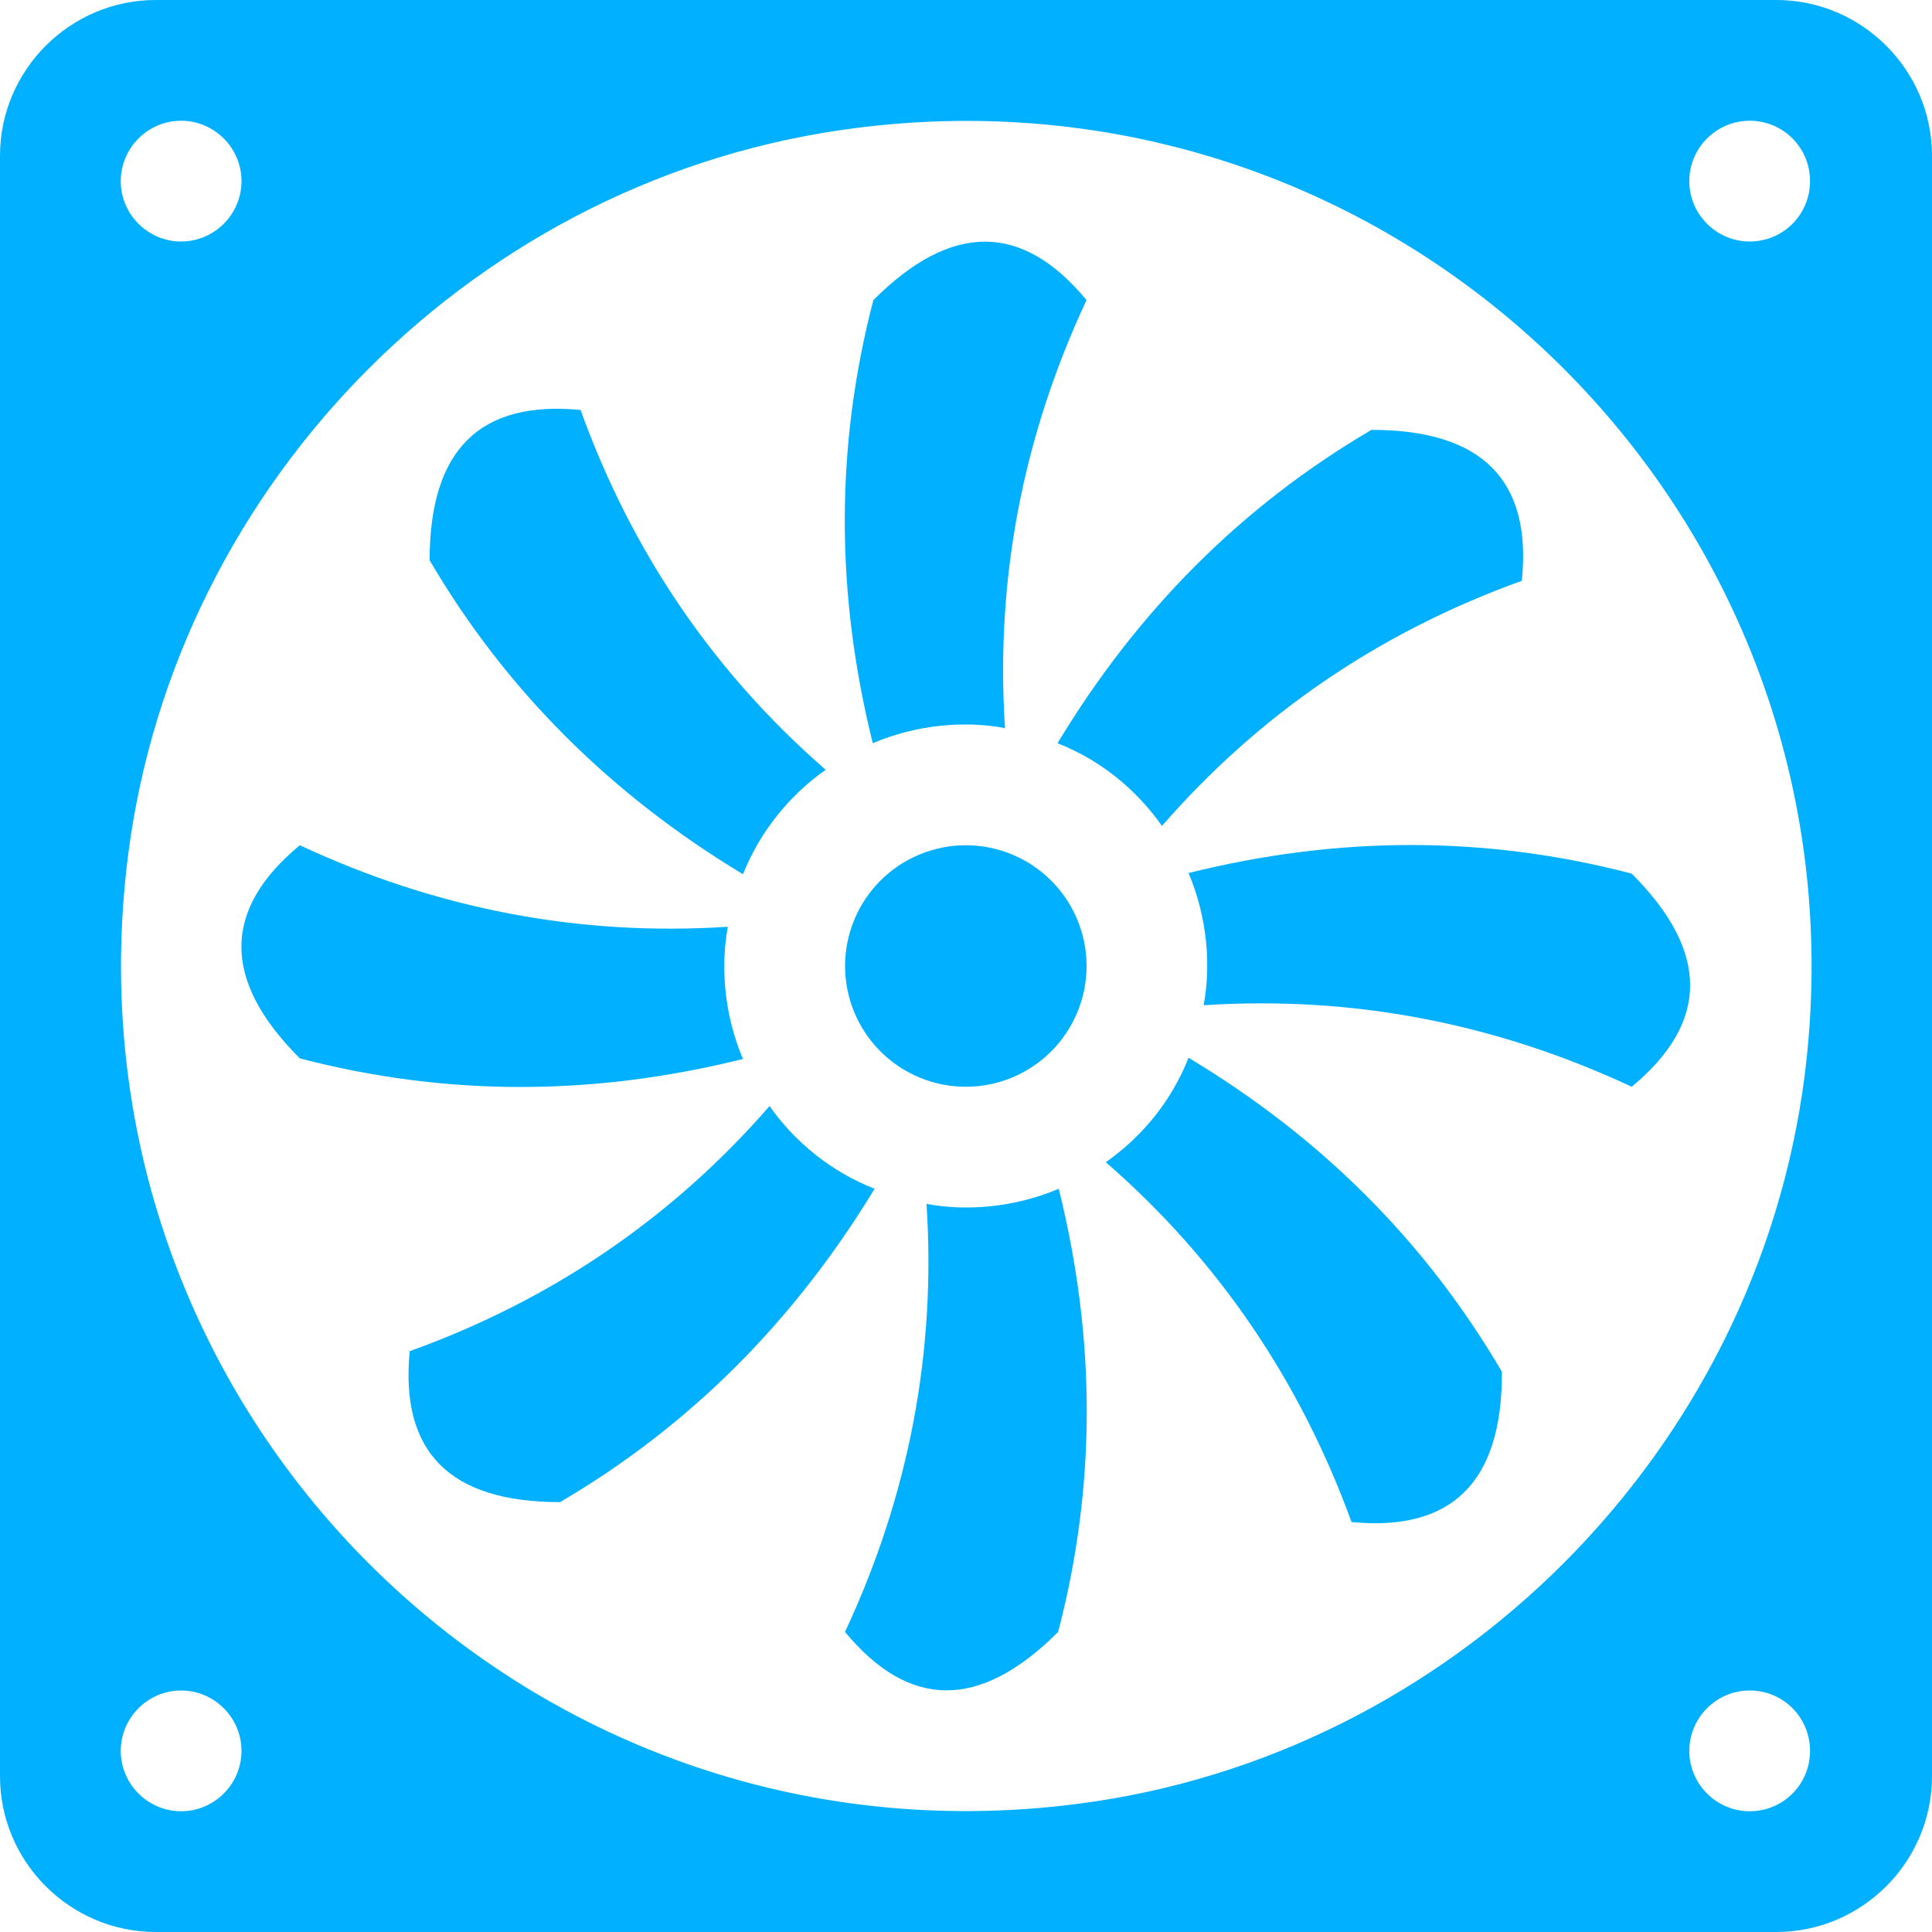
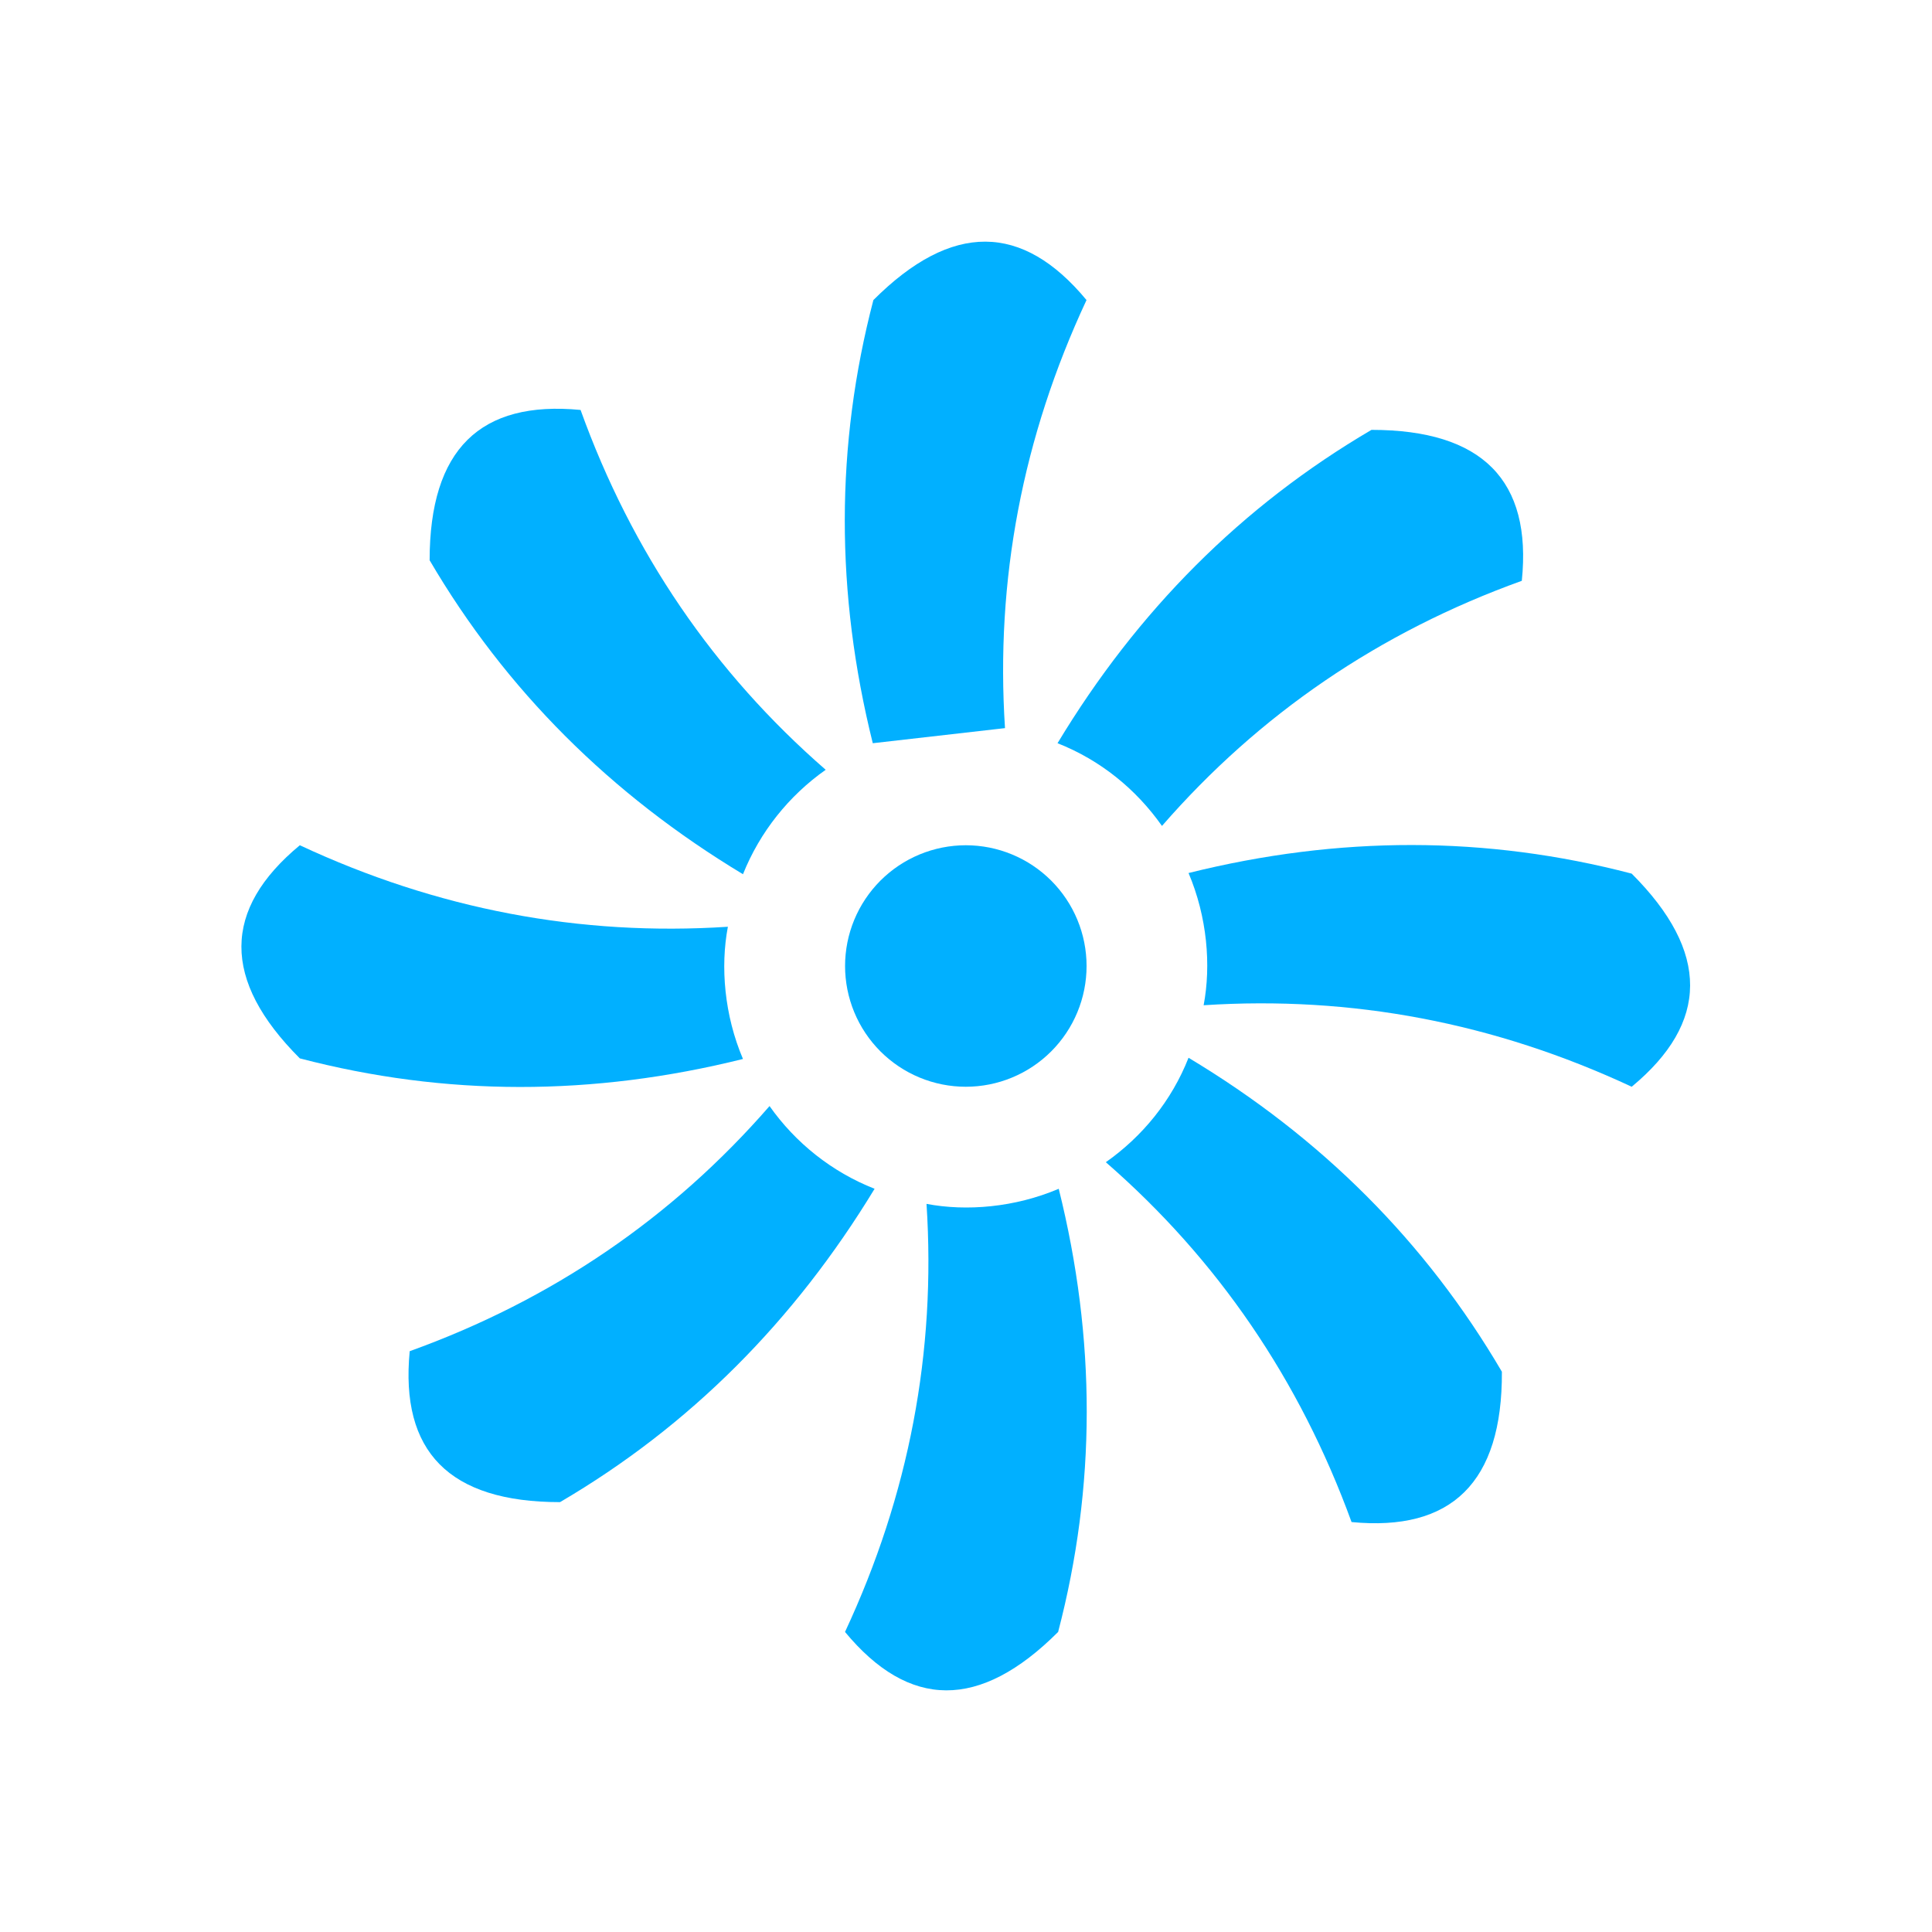
<svg xmlns="http://www.w3.org/2000/svg" width="2000" viewBox="0 0 1500 1500" height="2000" preserveAspectRatio="xMidYMid meet">
  <path fill="#01b0ff" d="M 843.609 750 C 843.609 751.535 843.57 753.066 843.496 754.602 C 843.422 756.133 843.309 757.664 843.156 759.188 C 843.008 760.715 842.82 762.238 842.594 763.758 C 842.371 765.273 842.105 766.785 841.809 768.289 C 841.508 769.793 841.172 771.289 840.801 772.777 C 840.426 774.27 840.02 775.746 839.574 777.215 C 839.129 778.684 838.645 780.141 838.129 781.582 C 837.613 783.027 837.059 784.457 836.473 785.875 C 835.887 787.293 835.266 788.695 834.609 790.082 C 833.953 791.469 833.262 792.84 832.539 794.191 C 831.816 795.547 831.059 796.883 830.27 798.195 C 829.484 799.512 828.66 800.809 827.809 802.086 C 826.957 803.359 826.074 804.613 825.16 805.848 C 824.246 807.078 823.301 808.289 822.328 809.473 C 821.355 810.66 820.355 811.82 819.324 812.957 C 818.293 814.094 817.234 815.207 816.152 816.293 C 815.066 817.375 813.953 818.434 812.816 819.465 C 811.68 820.496 810.52 821.496 809.332 822.469 C 808.148 823.441 806.938 824.387 805.707 825.301 C 804.473 826.215 803.219 827.098 801.945 827.949 C 800.668 828.801 799.371 829.625 798.055 830.41 C 796.742 831.199 795.406 831.957 794.055 832.68 C 792.699 833.402 791.328 834.094 789.941 834.75 C 788.555 835.406 787.152 836.027 785.734 836.613 C 784.32 837.199 782.887 837.754 781.441 838.27 C 780 838.785 778.543 839.27 777.074 839.715 C 775.605 840.16 774.125 840.566 772.641 840.941 C 771.148 841.312 769.652 841.648 768.148 841.949 C 766.645 842.246 765.133 842.512 763.617 842.734 C 762.098 842.961 760.574 843.148 759.047 843.297 C 757.523 843.449 755.992 843.562 754.461 843.637 C 752.926 843.711 751.395 843.75 749.859 843.75 C 748.324 843.75 746.793 843.711 745.258 843.637 C 743.727 843.562 742.195 843.449 740.672 843.297 C 739.145 843.148 737.621 842.961 736.102 842.734 C 734.586 842.512 733.074 842.246 731.57 841.949 C 730.066 841.648 728.566 841.312 727.078 840.941 C 725.59 840.566 724.113 840.16 722.645 839.715 C 721.176 839.27 719.719 838.785 718.277 838.27 C 716.832 837.754 715.398 837.199 713.984 836.613 C 712.566 836.027 711.164 835.406 709.777 834.75 C 708.391 834.094 707.02 833.402 705.664 832.68 C 704.312 831.957 702.977 831.199 701.66 830.41 C 700.348 829.625 699.051 828.801 697.773 827.949 C 696.5 827.098 695.246 826.215 694.012 825.301 C 692.781 824.387 691.57 823.441 690.387 822.469 C 689.199 821.496 688.039 820.496 686.902 819.465 C 685.766 818.434 684.652 817.375 683.566 816.293 C 682.484 815.207 681.426 814.094 680.395 812.957 C 679.363 811.82 678.363 810.66 677.391 809.473 C 676.418 808.289 675.473 807.078 674.559 805.848 C 673.645 804.613 672.762 803.359 671.91 802.086 C 671.055 800.809 670.234 799.512 669.445 798.195 C 668.66 796.883 667.902 795.547 667.18 794.191 C 666.457 792.84 665.766 791.469 665.109 790.082 C 664.453 788.695 663.832 787.293 663.246 785.875 C 662.66 784.457 662.105 783.027 661.59 781.582 C 661.074 780.141 660.59 778.684 660.145 777.215 C 659.699 775.746 659.293 774.27 658.918 772.777 C 658.547 771.289 658.211 769.793 657.91 768.289 C 657.609 766.785 657.348 765.273 657.125 763.758 C 656.898 762.238 656.711 760.715 656.562 759.188 C 656.41 757.664 656.297 756.133 656.223 754.602 C 656.148 753.066 656.109 751.535 656.109 750 C 656.109 748.465 656.148 746.934 656.223 745.398 C 656.297 743.867 656.41 742.336 656.562 740.812 C 656.711 739.285 656.898 737.762 657.125 736.242 C 657.348 734.727 657.609 733.215 657.91 731.711 C 658.211 730.207 658.547 728.707 658.918 727.219 C 659.293 725.73 659.699 724.254 660.145 722.785 C 660.59 721.316 661.074 719.859 661.59 718.418 C 662.105 716.973 662.66 715.539 663.246 714.125 C 663.832 712.707 664.453 711.305 665.109 709.918 C 665.766 708.531 666.457 707.16 667.18 705.805 C 667.902 704.453 668.66 703.117 669.445 701.801 C 670.234 700.488 671.055 699.191 671.91 697.914 C 672.762 696.641 673.645 695.387 674.559 694.152 C 675.473 692.922 676.418 691.711 677.391 690.527 C 678.363 689.34 679.363 688.18 680.395 687.043 C 681.426 685.902 682.484 684.793 683.566 683.707 C 684.652 682.625 685.766 681.566 686.902 680.535 C 688.039 679.504 689.199 678.504 690.387 677.531 C 691.57 676.559 692.781 675.613 694.012 674.699 C 695.246 673.785 696.5 672.902 697.773 672.051 C 699.051 671.195 700.348 670.375 701.66 669.586 C 702.977 668.801 704.312 668.043 705.664 667.32 C 707.02 666.598 708.391 665.906 709.777 665.25 C 711.164 664.594 712.566 663.973 713.984 663.387 C 715.398 662.801 716.832 662.246 718.277 661.73 C 719.719 661.215 721.176 660.73 722.645 660.285 C 724.113 659.84 725.59 659.434 727.078 659.059 C 728.566 658.688 730.066 658.352 731.57 658.051 C 733.074 657.754 734.586 657.488 736.102 657.266 C 737.621 657.039 739.145 656.852 740.672 656.703 C 742.195 656.551 743.727 656.438 745.258 656.363 C 746.793 656.289 748.324 656.25 749.859 656.25 C 751.395 656.25 752.926 656.289 754.461 656.363 C 755.992 656.438 757.523 656.551 759.047 656.703 C 760.574 656.852 762.098 657.039 763.617 657.266 C 765.133 657.488 766.645 657.754 768.148 658.051 C 769.652 658.352 771.148 658.688 772.641 659.059 C 774.125 659.434 775.605 659.84 777.074 660.285 C 778.543 660.73 779.996 661.215 781.441 661.73 C 782.887 662.246 784.316 662.801 785.734 663.387 C 787.152 663.973 788.555 664.594 789.941 665.25 C 791.328 665.906 792.699 666.598 794.051 667.32 C 795.406 668.043 796.742 668.801 798.055 669.586 C 799.371 670.375 800.668 671.195 801.945 672.051 C 803.219 672.902 804.473 673.785 805.707 674.699 C 806.938 675.613 808.148 676.559 809.332 677.531 C 810.52 678.504 811.68 679.504 812.816 680.535 C 813.953 681.566 815.066 682.625 816.152 683.707 C 817.234 684.793 818.293 685.902 819.324 687.043 C 820.355 688.18 821.355 689.34 822.328 690.527 C 823.301 691.711 824.246 692.922 825.16 694.152 C 826.074 695.387 826.957 696.641 827.809 697.914 C 828.66 699.191 829.484 700.488 830.27 701.801 C 831.059 703.117 831.816 704.453 832.539 705.805 C 833.262 707.16 833.953 708.531 834.609 709.918 C 835.266 711.305 835.887 712.707 836.473 714.125 C 837.059 715.539 837.613 716.973 838.129 718.418 C 838.645 719.859 839.129 721.316 839.574 722.785 C 840.02 724.254 840.426 725.73 840.801 727.219 C 841.172 728.707 841.508 730.207 841.809 731.711 C 842.105 733.215 842.371 734.727 842.594 736.242 C 842.82 737.762 843.008 739.285 843.156 740.812 C 843.309 742.336 843.422 743.867 843.496 745.398 C 843.57 746.934 843.609 748.465 843.609 750 Z M 843.609 750 " fill-opacity="1" fill-rule="nonzero" />
-   <path fill="#01b0ff" d="M 1379.062 0 L 120.938 0 C 54.375 0 0 54.375 0 120.938 L 0 1379.062 C 0 1445.625 54.375 1500 120.938 1500 L 1379.062 1500 C 1445.625 1500 1500 1445.625 1500 1379.062 L 1500 120.938 C 1500 54.375 1445.625 0 1379.062 0 Z M 1358.438 93.75 C 1384.688 93.75 1405.312 114.844 1405.312 140.625 C 1405.312 166.406 1384.688 187.5 1358.438 187.5 C 1332.656 187.5 1311.562 166.406 1311.562 140.625 C 1311.562 114.844 1332.656 93.75 1358.438 93.75 Z M 140.625 93.75 C 166.406 93.75 187.5 114.844 187.5 140.625 C 187.5 166.406 166.406 187.5 140.625 187.5 C 114.844 187.5 93.75 166.406 93.75 140.625 C 93.75 114.844 114.844 93.75 140.625 93.75 Z M 140.625 1406.25 C 114.844 1406.25 93.75 1385.156 93.75 1359.375 C 93.75 1333.594 114.844 1312.5 140.625 1312.5 C 166.406 1312.5 187.5 1333.594 187.5 1359.375 C 187.5 1385.156 166.406 1406.25 140.625 1406.25 Z M 1358.438 1406.25 C 1332.656 1406.25 1311.562 1385.156 1311.562 1359.375 C 1311.562 1333.594 1332.656 1312.5 1358.438 1312.5 C 1384.688 1312.5 1405.312 1333.594 1405.312 1359.375 C 1405.312 1385.156 1384.688 1406.25 1358.438 1406.25 Z M 1401.094 835.312 C 1363.594 1127.812 1127.812 1363.594 835.781 1400.625 C 406.875 1455.469 45 1093.125 99.375 664.688 C 136.406 372.188 372.188 136.406 664.688 99.375 C 1093.125 44.531 1455.469 406.875 1401.094 835.312 Z M 1401.094 835.312 " fill-opacity="1" fill-rule="nonzero" />
-   <path fill="#01b0ff" d="M 780.281 565.312 C 772.781 450.469 793.875 339.375 843.562 232.969 C 793.875 172.969 739.031 172.031 678.094 232.969 C 648.562 345.938 648.562 460.312 677.625 577.031 C 711.609 562.547 749.203 559.359 780.281 565.312 Z M 780.281 565.312 " fill-opacity="1" fill-rule="nonzero" />
+   <path fill="#01b0ff" d="M 780.281 565.312 C 772.781 450.469 793.875 339.375 843.562 232.969 C 793.875 172.969 739.031 172.031 678.094 232.969 C 648.562 345.938 648.562 460.312 677.625 577.031 Z M 780.281 565.312 " fill-opacity="1" fill-rule="nonzero" />
  <path fill="#01b0ff" d="M 576.844 678.75 C 589.969 645.938 612.469 617.812 641.062 597.656 C 554.344 522.188 490.594 428.906 450.75 318.281 C 372.938 310.781 333.562 348.75 333.562 435 C 392.625 535.781 474.188 616.875 576.844 678.75 Z M 576.844 678.75 " fill-opacity="1" fill-rule="nonzero" />
  <path fill="#01b0ff" d="M 576.844 822.188 C 562.359 788.156 559.219 750.609 565.125 719.531 C 450.281 727.031 339.188 705.938 232.781 656.25 C 172.781 705.938 171.844 760.781 232.781 821.719 C 345.75 851.25 460.125 851.25 576.844 822.188 Z M 576.844 822.188 " fill-opacity="1" fill-rule="nonzero" />
  <path fill="#01b0ff" d="M 597.469 858.75 C 522 945.469 428.719 1009.219 318.094 1049.062 C 310.594 1126.875 348.562 1166.25 434.812 1166.25 C 535.594 1107.188 616.688 1025.625 679.031 922.969 C 645.75 909.844 617.625 887.344 597.469 858.75 Z M 597.469 858.75 " fill-opacity="1" fill-rule="nonzero" />
  <path fill="#01b0ff" d="M 719.344 934.688 C 726.844 1049.531 705.75 1160.625 656.062 1267.031 C 705.75 1327.031 760.594 1327.969 821.531 1267.031 C 851.062 1154.062 851.062 1039.688 822 922.969 C 787.969 937.453 750.422 940.594 719.344 934.688 Z M 719.344 934.688 " fill-opacity="1" fill-rule="nonzero" />
  <path fill="#01b0ff" d="M 922.781 821.25 C 909.656 854.531 887.156 882.188 858.562 902.344 C 945.281 977.812 1009.031 1071.094 1049.344 1181.719 C 1126.688 1189.219 1166.531 1151.25 1166.062 1065 C 1107 964.219 1025.906 883.125 922.781 821.25 Z M 922.781 821.25 " fill-opacity="1" fill-rule="nonzero" />
  <path fill="#01b0ff" d="M 922.781 677.812 C 937.219 711.797 940.406 749.344 934.5 780.469 C 1049.344 772.969 1160.438 794.062 1266.844 843.75 C 1326.844 794.062 1327.781 739.219 1266.844 678.281 C 1153.875 648.75 1039.5 648.75 922.781 677.812 Z M 922.781 677.812 " fill-opacity="1" fill-rule="nonzero" />
  <path fill="#01b0ff" d="M 902.156 641.25 C 977.625 554.531 1070.906 490.781 1181.531 450.938 C 1189.5 373.125 1151.062 333.75 1064.812 333.75 C 964.031 392.812 882.938 474.375 821.062 577.031 C 854.344 590.156 882 612.656 902.156 641.25 Z M 902.156 641.25 " fill-opacity="1" fill-rule="nonzero" />
</svg>